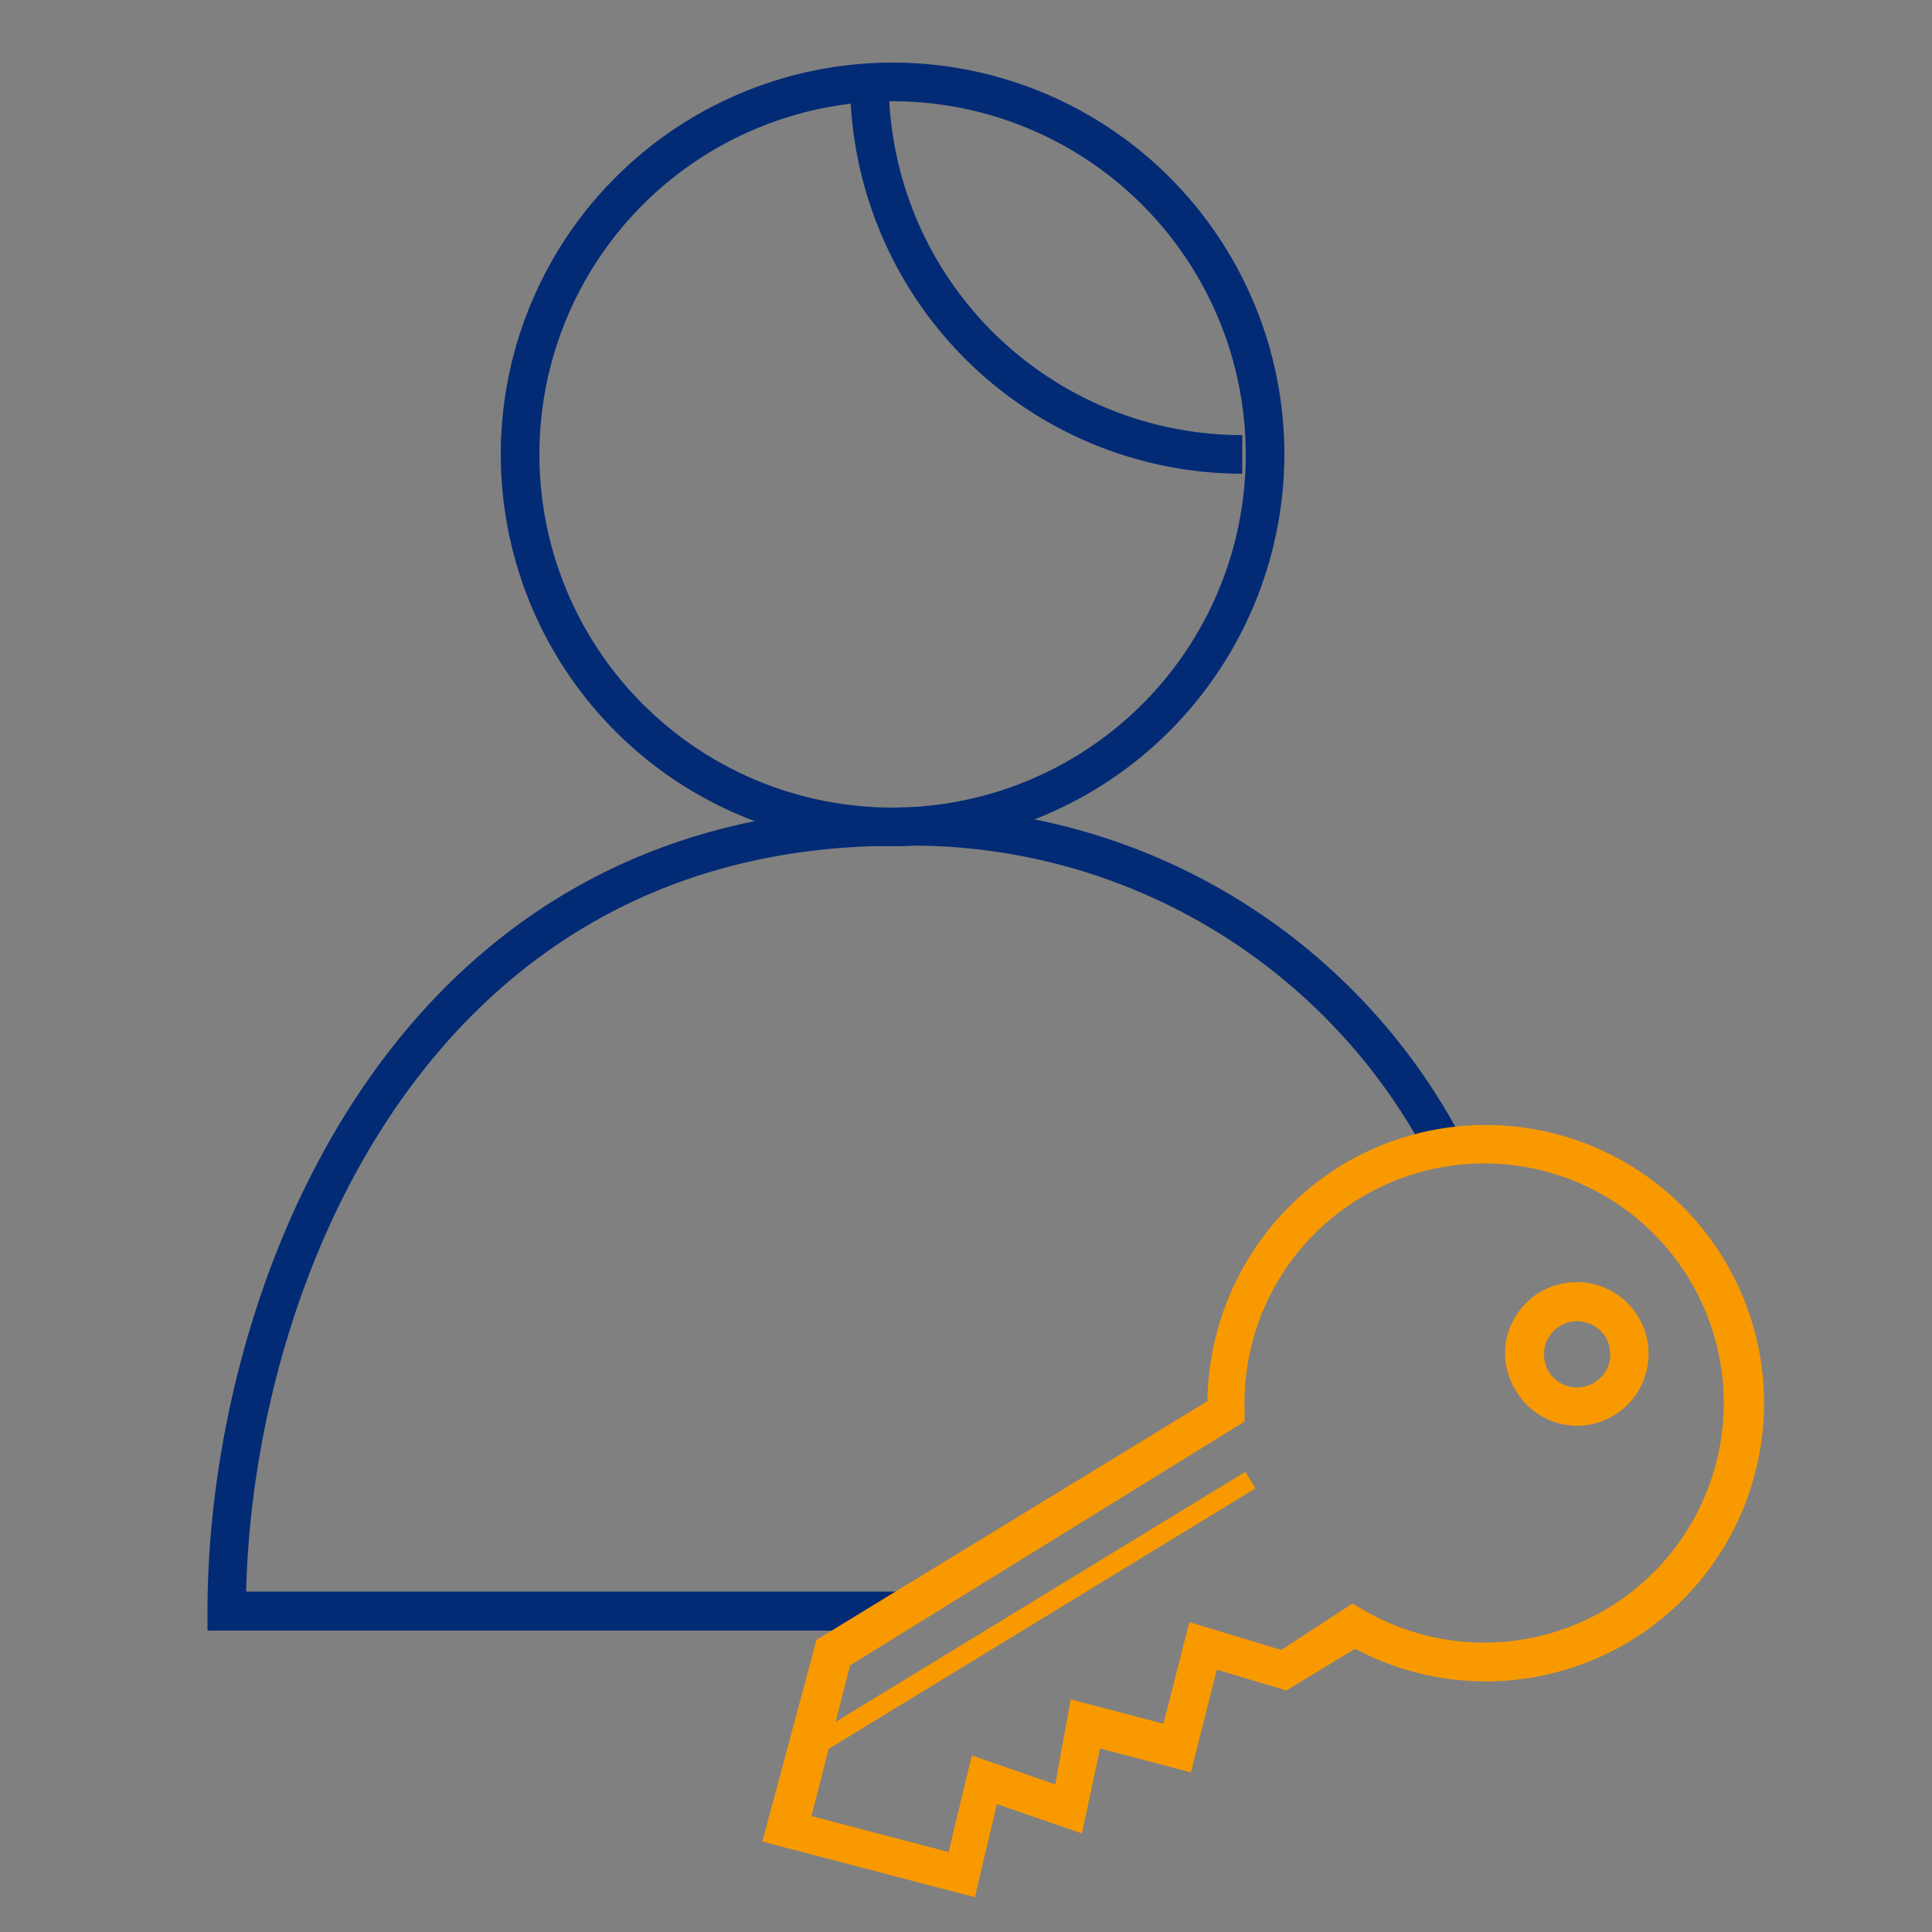
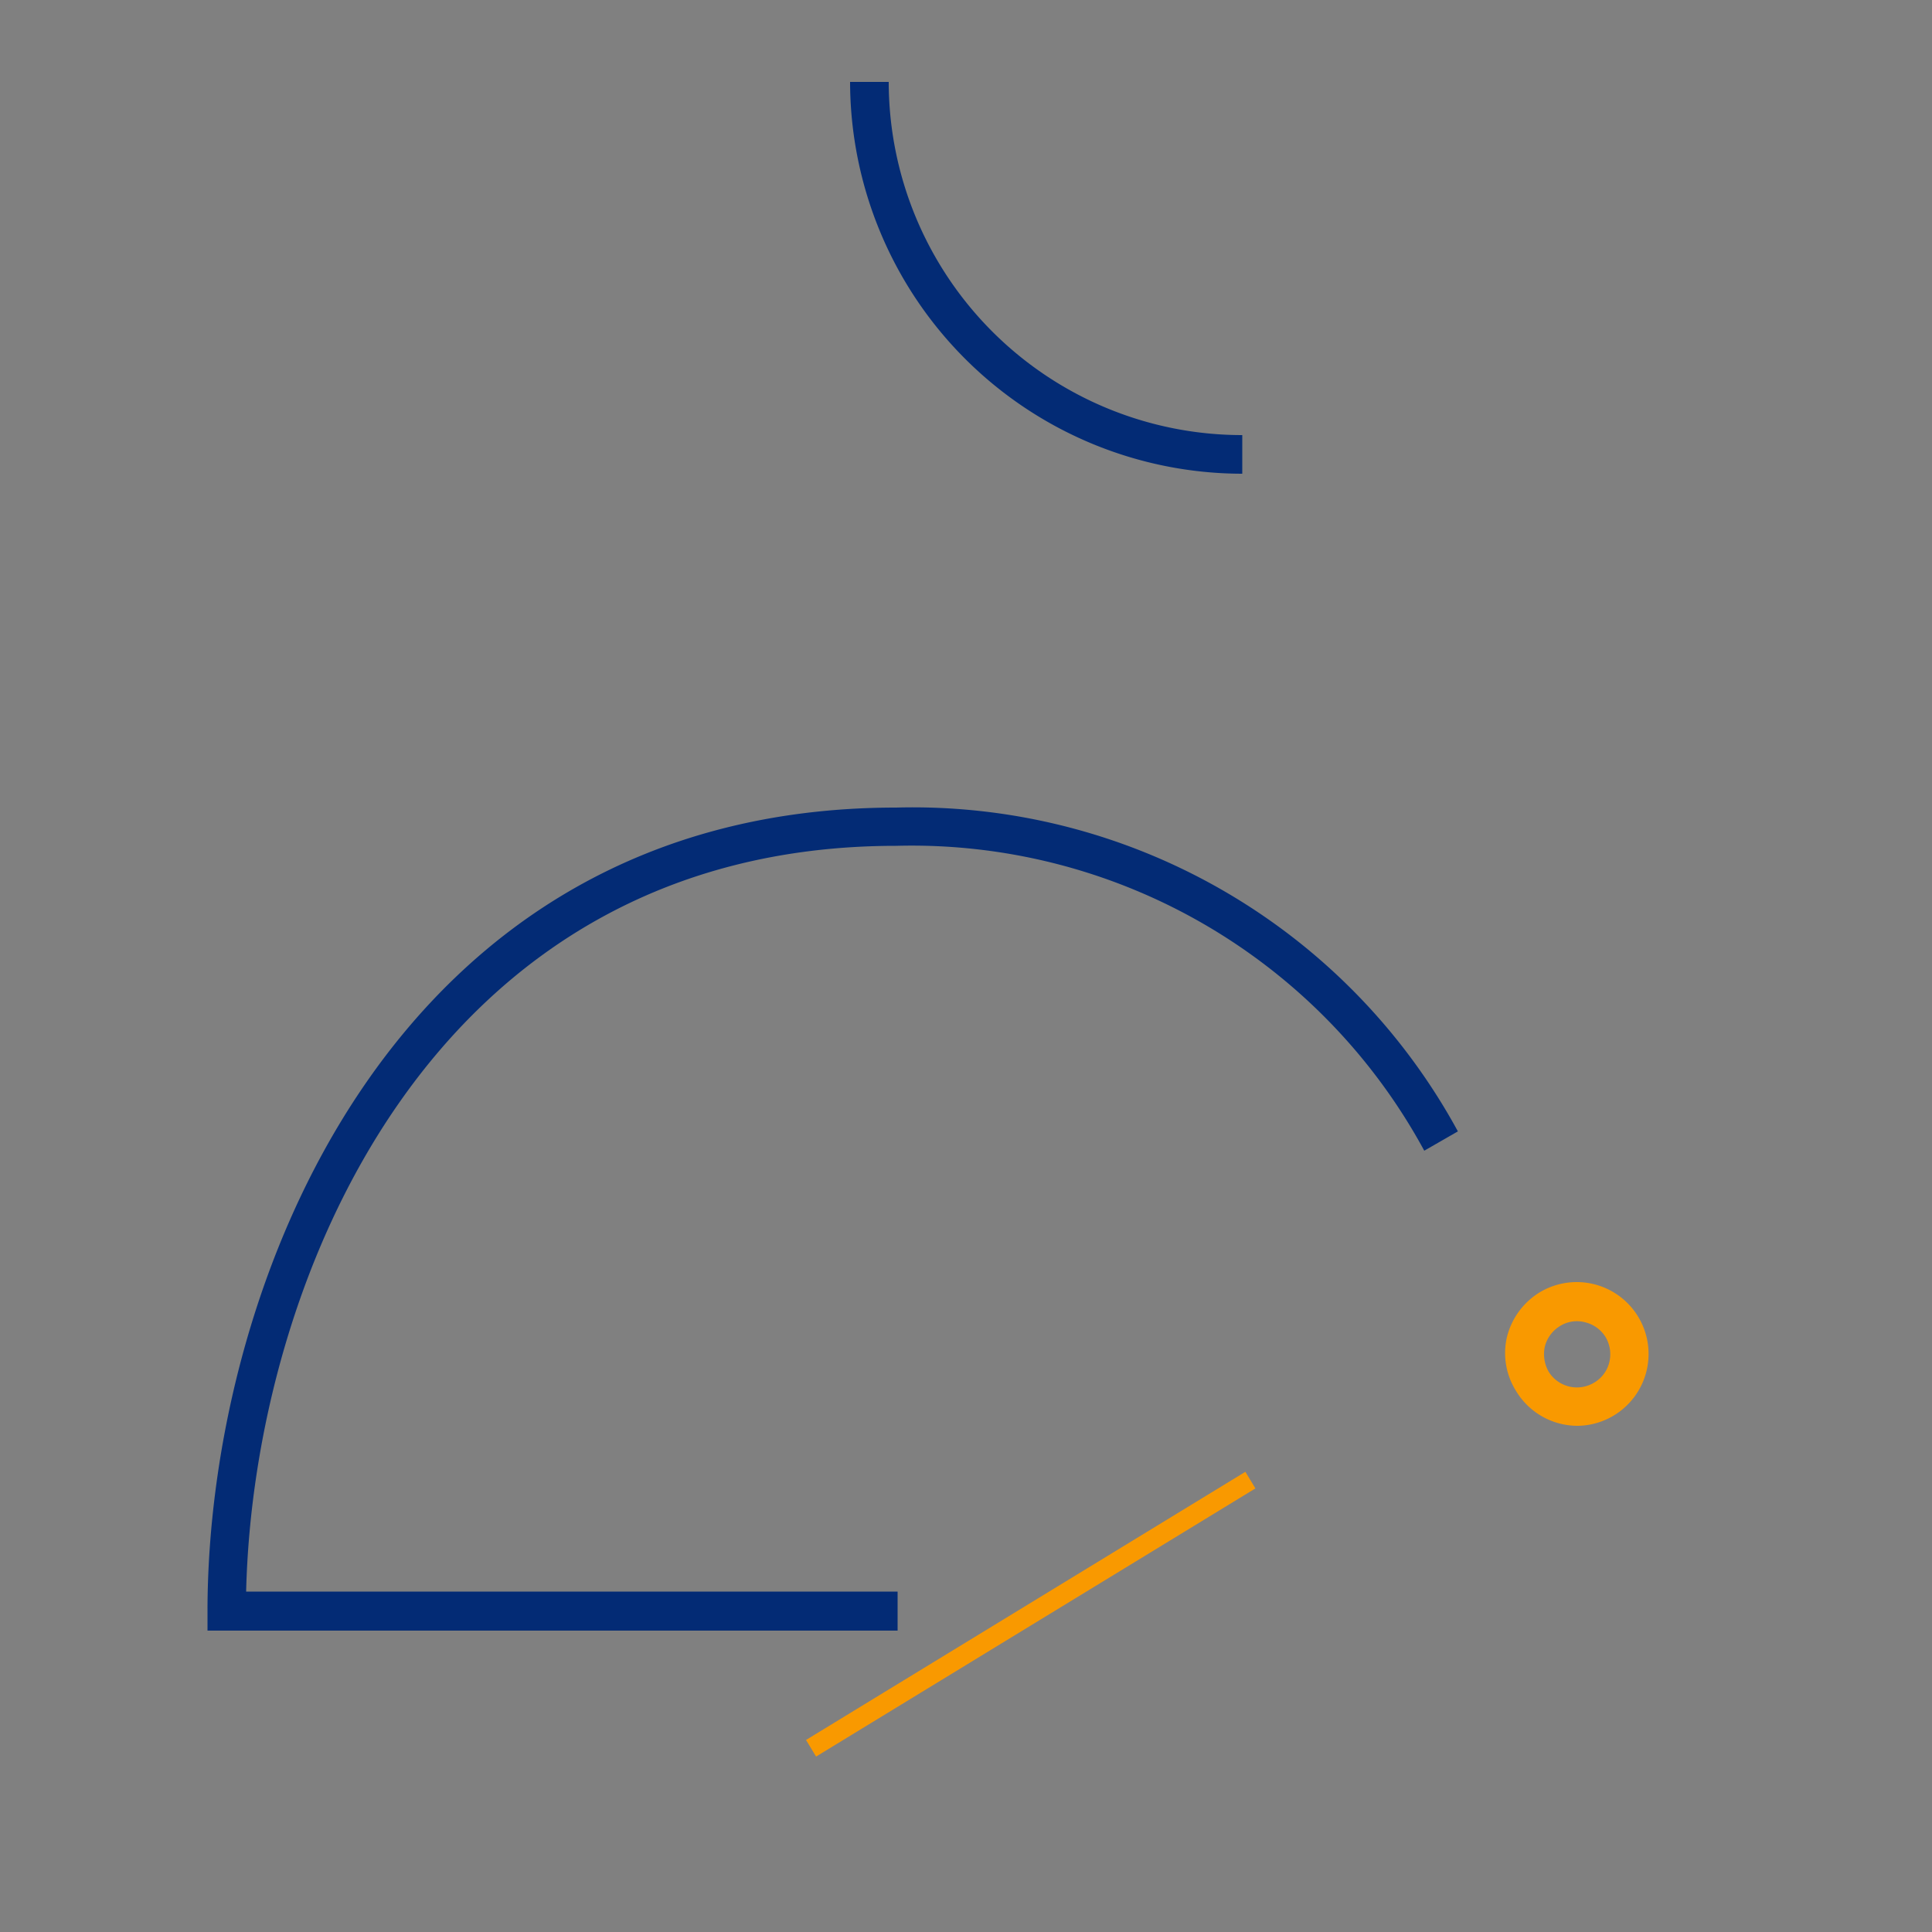
<svg xmlns="http://www.w3.org/2000/svg" viewBox="0 0 50 50">
  <rect x="0" y="0" width="50" height="50" fill="#808080" stroke="none" />
  <g fill="#032b75">
-     <path d="M23.1,21.9A10.14,10.14,0,1,1,33.24,11.76,10.16,10.16,0,0,1,23.1,21.9Zm0-19.28a9.14,9.14,0,1,0,9.14,9.14A9.15,9.15,0,0,0,23.1,2.62Z" />
    <path d="M23.23 42.2H5.37v-.5c0-8.36 4.74-20.8 17.82-20.8a16.06 16.06 0 0 1 14.54 8.38l-.87.5a15.09 15.09 0 0 0-13.67-7.89c-12.1 0-16.63 11.36-16.82 19.3h16.86zm8.92-29.94A10.16 10.16 0 0 1 22 2.12h1a9.15 9.15 0 0 0 9.15 9.14z" />
  </g>
-   <path d="M25.23 49.1l-5.5-1.44 1.4-5.22 10.12-6.18a7.25 7.25 0 0 1 3.45-6.09h0a7.2 7.2 0 1 1 .37 12.5l-1.78 1.08-1.8-.54-.67 2.66-2.35-.62-.47 2.2-2.2-.76zM21 47l3.55.93.6-2.5 2.16.75.4-2.2 2.4.63.67-2.63 2.38.72L35 41.5l.26.15A6.2 6.2 0 1 0 35.21 31h0a6.2 6.2 0 0 0-3 5.49v.3L22 43.1z" fill="#f99900" />
  <path d="M32.36 38.3L21 45.25" fill="#fff" />
  <path d="M21.12 45.46l-.26-.43 11.37-6.94.26.43-11.37 6.94zm19.7-8.56a1.86 1.86 0 0 1-1.59-.91h0A1.84 1.84 0 0 1 39 34.6a1.89 1.89 0 0 1 .84-1.15 1.86 1.86 0 1 1 .99 3.45zm-.74-1.4a.86.86 0 0 0 1.18.28.84.84 0 0 0 .39-.53.87.87 0 0 0-.1-.65.86.86 0 0 0-.53-.38.82.82 0 0 0-.65.1.87.87 0 0 0-.39.53.92.92 0 0 0 .1.65z" fill="#f99900" />
</svg>